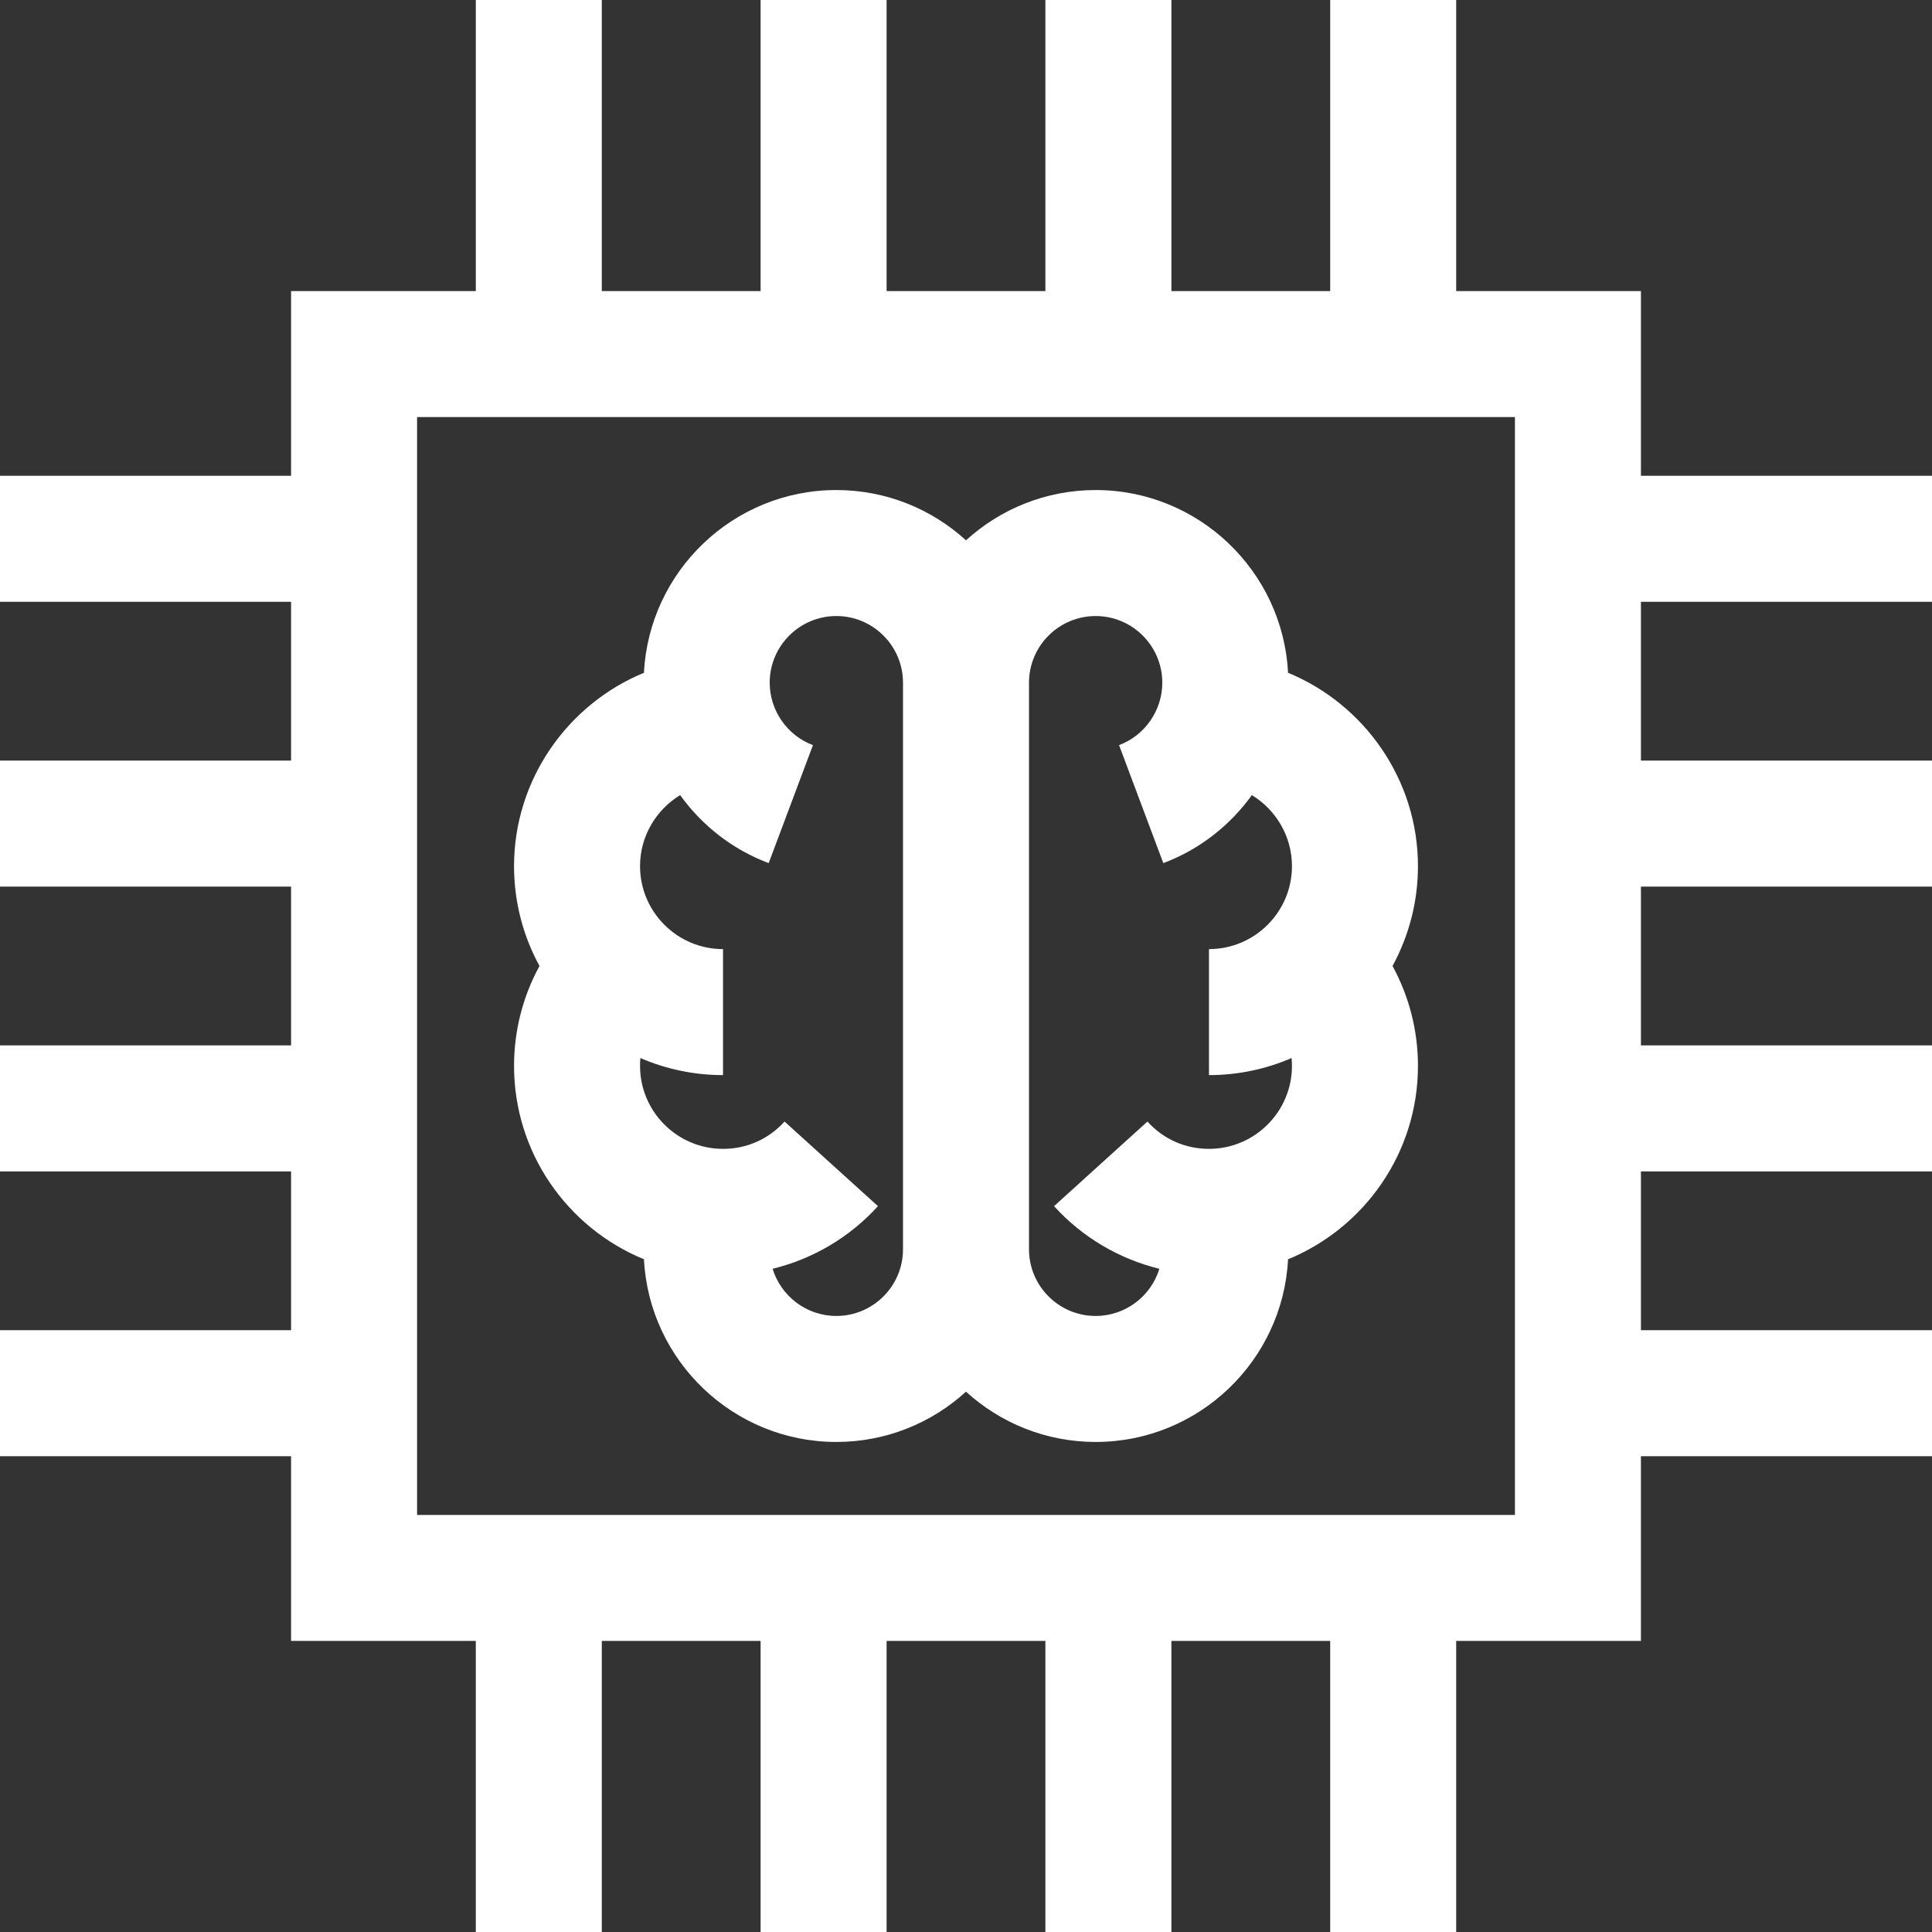
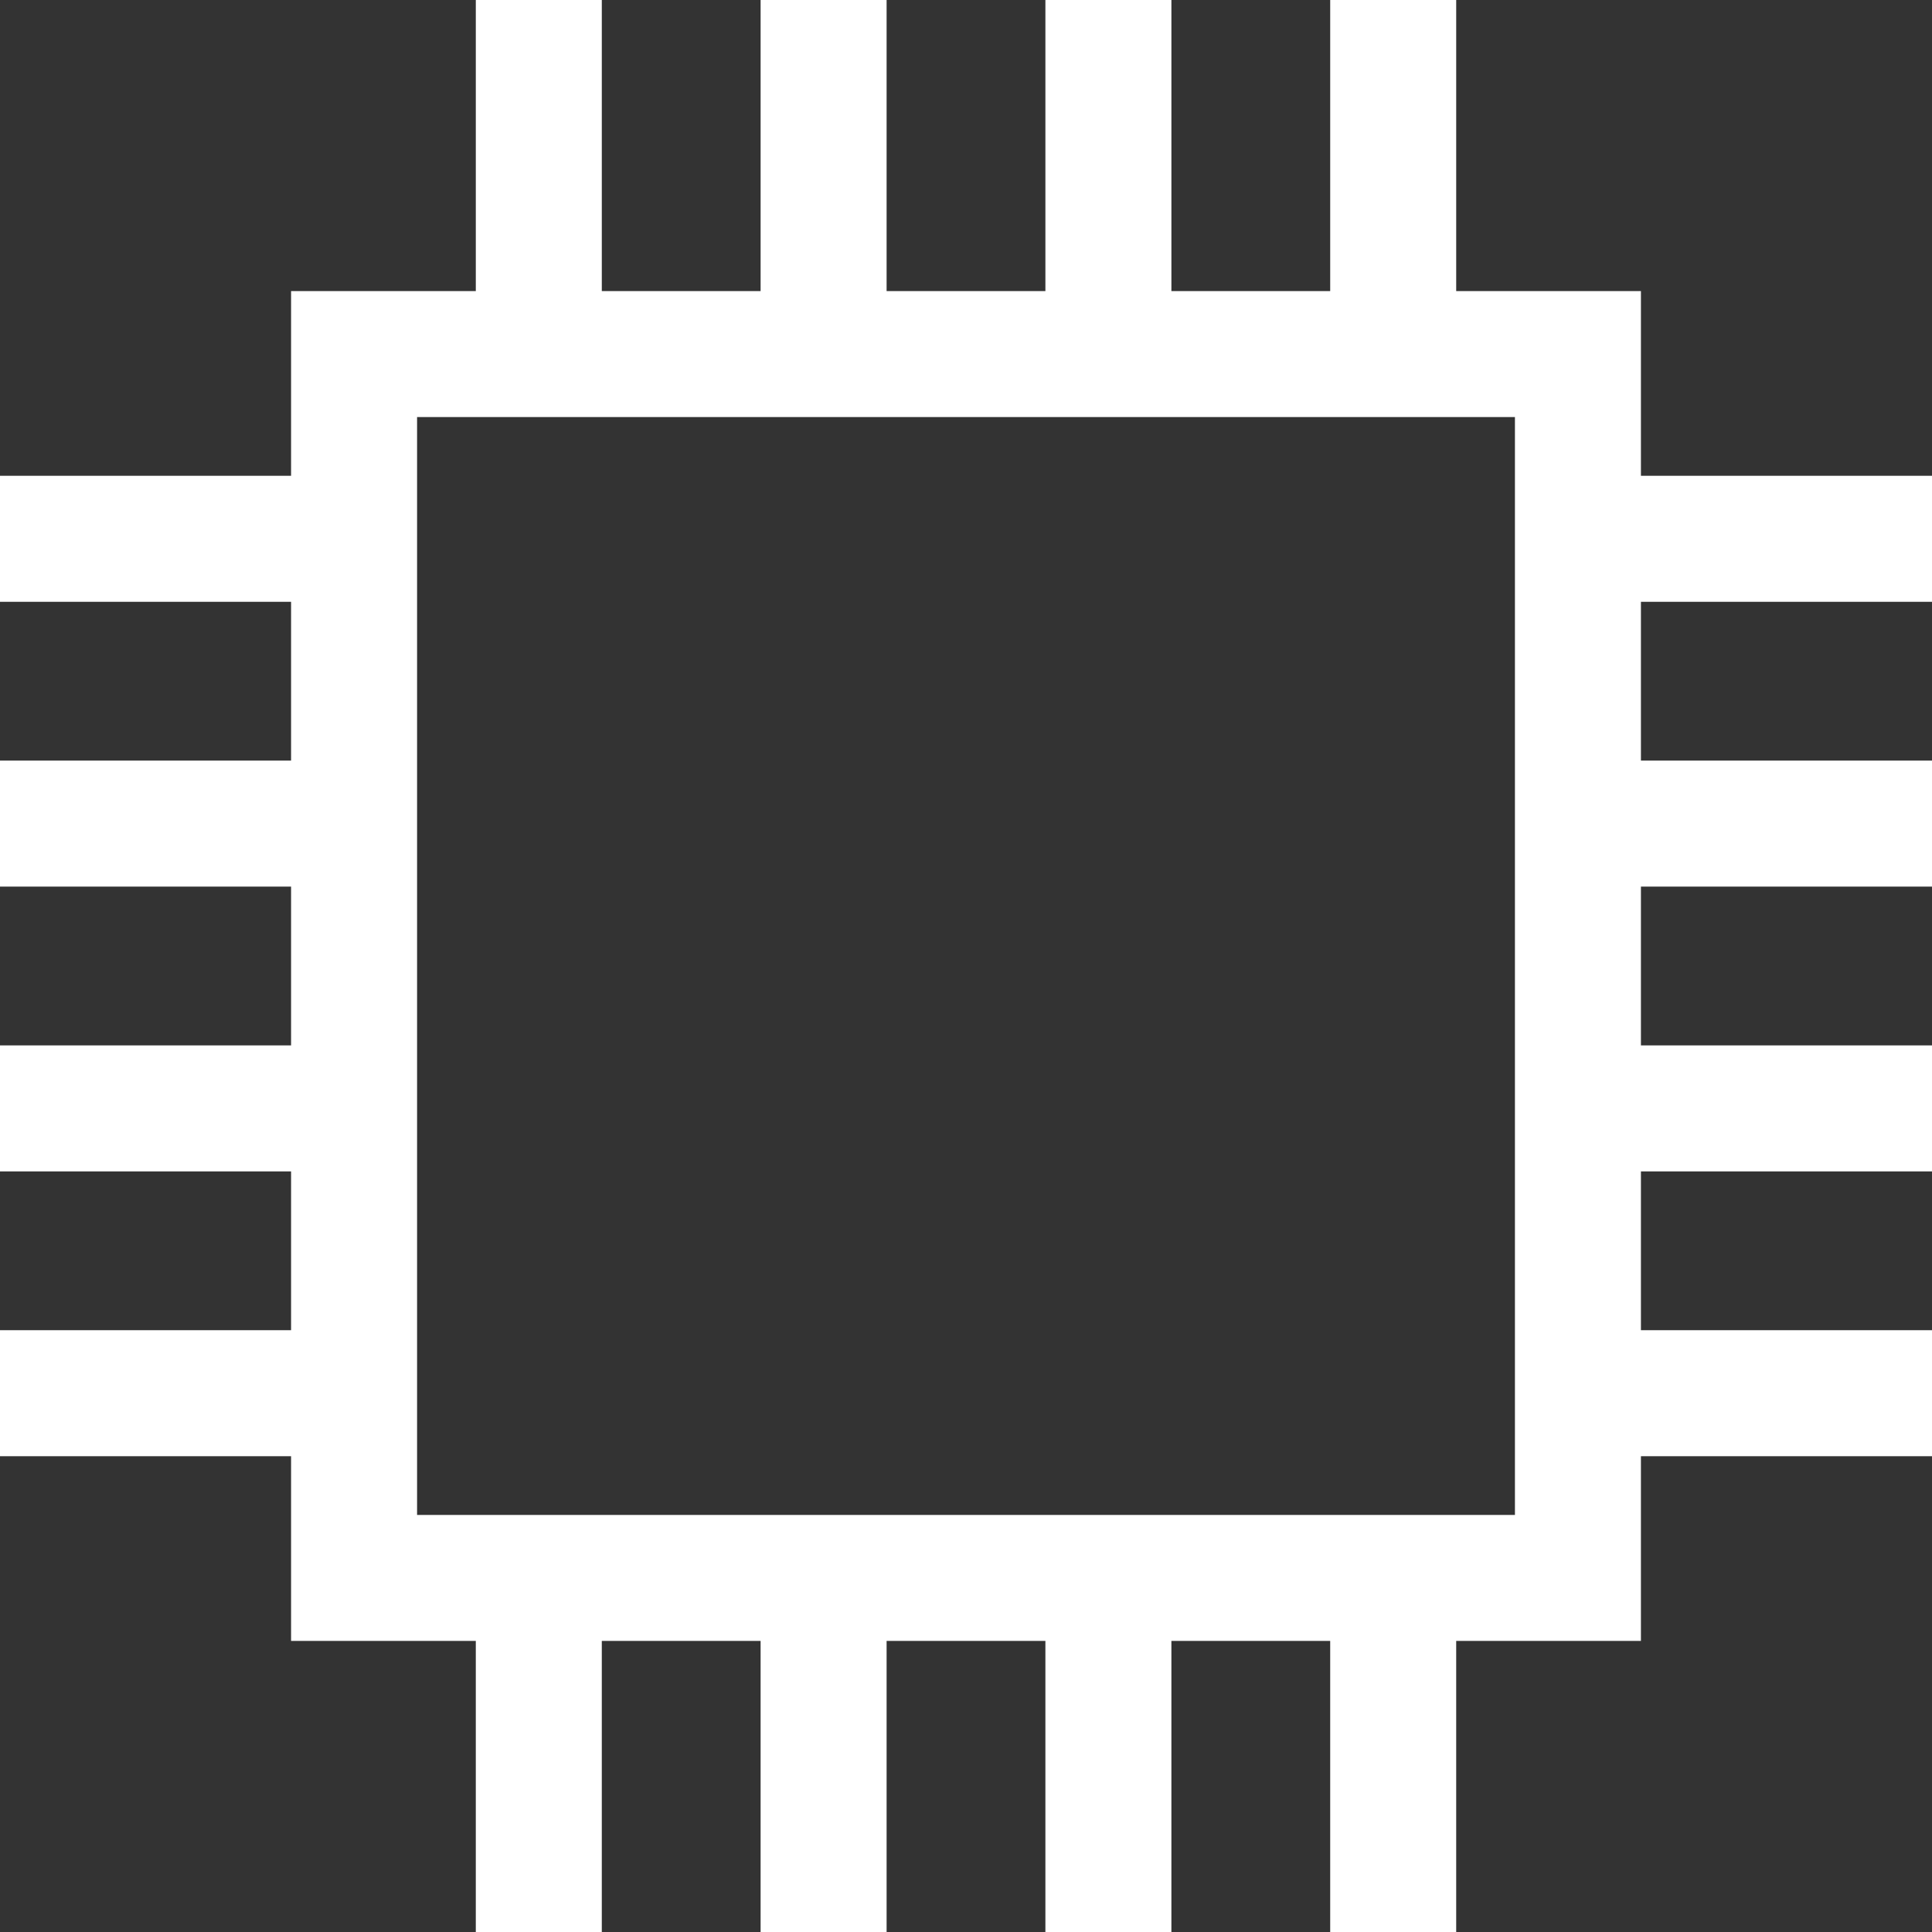
<svg xmlns="http://www.w3.org/2000/svg" fill="#FFF" height="800px" width="800px" version="1.1" id="Layer_1" viewBox="0 0 512 512" xml:space="preserve">
  <rect x="0" y="0" width="512" height="512" fill="#333333" stroke="none" />
  <g>
    <g>
      <path d="M434.863,126.093V77.137h-48.956V0h-33.391v77.137h-42.083V0h-33.391v77.137h-42.083V0h-33.391v77.137h-42.083V0h-33.391    v77.137H77.137v48.956H0v33.391h77.137v42.083H0v33.391h77.137v42.083H0v33.391h77.137v42.083H0v33.391h77.137v48.956h48.956V512    h33.391v-77.137h42.083V512h33.391v-77.137h42.083V512h33.391v-77.137h42.083V512h33.391v-77.137h48.956v-48.956H512v-33.391    h-77.137v-42.083H512v-33.391h-77.137v-42.083H512v-33.391h-77.137v-42.083H512v-33.39H434.863z M401.473,401.471h-0.001H110.529    V110.529h290.944V401.471z" />
    </g>
  </g>
  <g>
    <g>
-       <path d="M375.773,229.532c0-22.913-14.194-42.903-34.426-51.239c-1.374-26.935-23.718-48.426-50.987-48.426    c-13.221,0-25.283,5.052-34.36,13.325c-9.077-8.273-21.139-13.325-34.36-13.325c-27.27,0-49.615,21.491-50.987,48.426    c-20.234,8.336-34.426,28.326-34.426,51.239c0,9.577,2.445,18.593,6.742,26.459c-4.391,8.051-6.742,17.113-6.742,26.478    c-0.001,23.125,14.25,42.974,34.428,51.253c1.381,26.928,23.722,48.411,50.986,48.411c13.221,0,25.283-5.052,34.36-13.325    c9.077,8.273,21.139,13.325,34.36,13.325c27.265,0,49.606-21.483,50.986-48.411c20.176-8.28,34.428-28.129,34.428-51.253    c0-9.366-2.351-18.428-6.742-26.478C373.328,248.124,375.773,239.108,375.773,229.532z M239.304,331.078    c0,9.74-7.924,17.664-17.664,17.664c-7.943,0-14.674-5.271-16.889-12.497c10.656-2.612,20.43-8.341,27.914-16.604l-24.749-22.417    c-4.226,4.667-10.018,7.237-16.308,7.237c-12.127,0-21.992-9.866-21.992-21.992c0-0.697,0.033-1.389,0.098-2.076    c6.719,2.904,14.12,4.521,21.895,4.521v-33.391c-12.127,0-21.992-9.866-21.992-21.993c-0.001-7.907,4.25-14.938,10.63-18.817    c5.774,8.031,13.85,14.415,23.463,18.021l11.727-31.264c-6.855-2.571-11.461-9.222-11.461-16.549    c0-9.74,7.924-17.664,17.664-17.664c9.74,0,17.664,7.924,17.664,17.664V331.078z M342.285,280.393    c0.065,0.687,0.098,1.379,0.098,2.076c0,12.127-9.866,21.992-21.993,21.992c-6.289,0-12.081-2.57-16.307-7.237l-24.748,22.417    c7.485,8.263,17.258,13.993,27.914,16.604c-2.215,7.227-8.947,12.497-16.889,12.497c-9.74,0-17.664-7.924-17.664-17.664V180.922    c0-9.74,7.924-17.664,17.664-17.664c9.739,0,17.664,7.924,17.664,17.664c0,7.327-4.606,13.978-11.461,16.549l11.727,31.264    c9.613-3.606,17.688-9.991,23.463-18.021c6.38,3.879,10.631,10.911,10.631,18.817c0,12.127-9.866,21.993-21.993,21.993v33.391    C328.164,284.915,335.566,283.297,342.285,280.393z" />
-     </g>
+       </g>
  </g>
</svg>